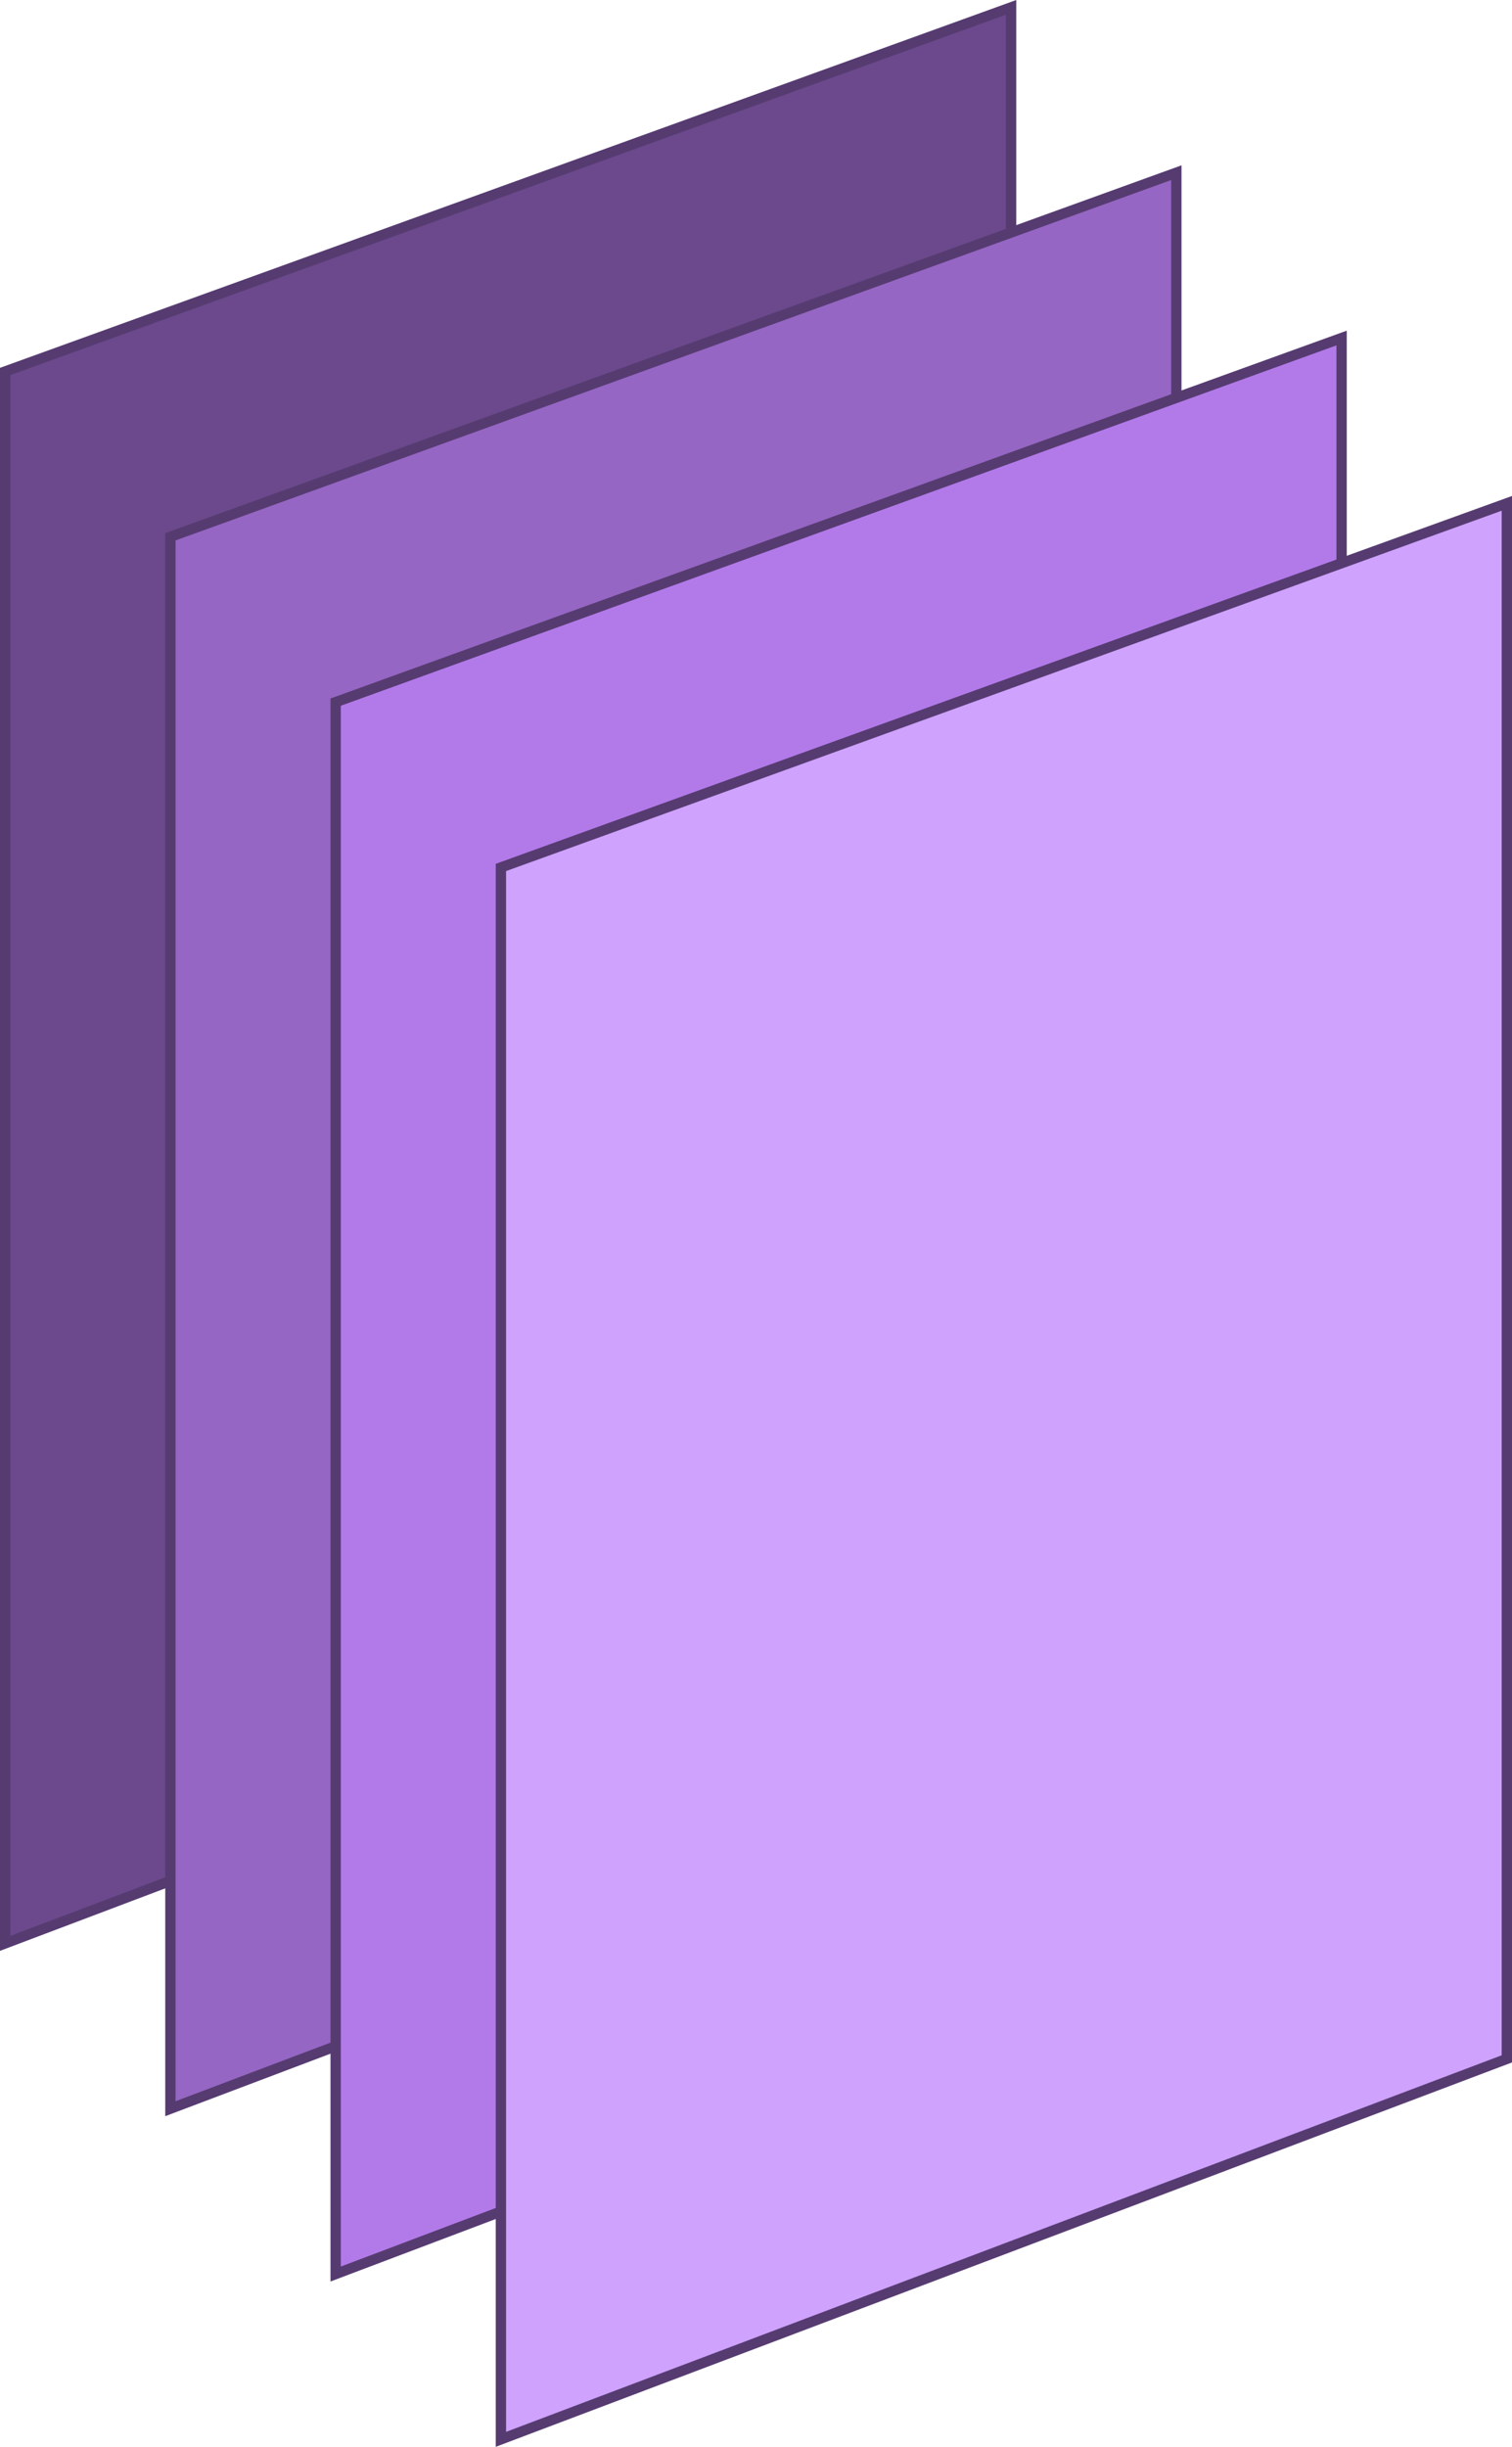
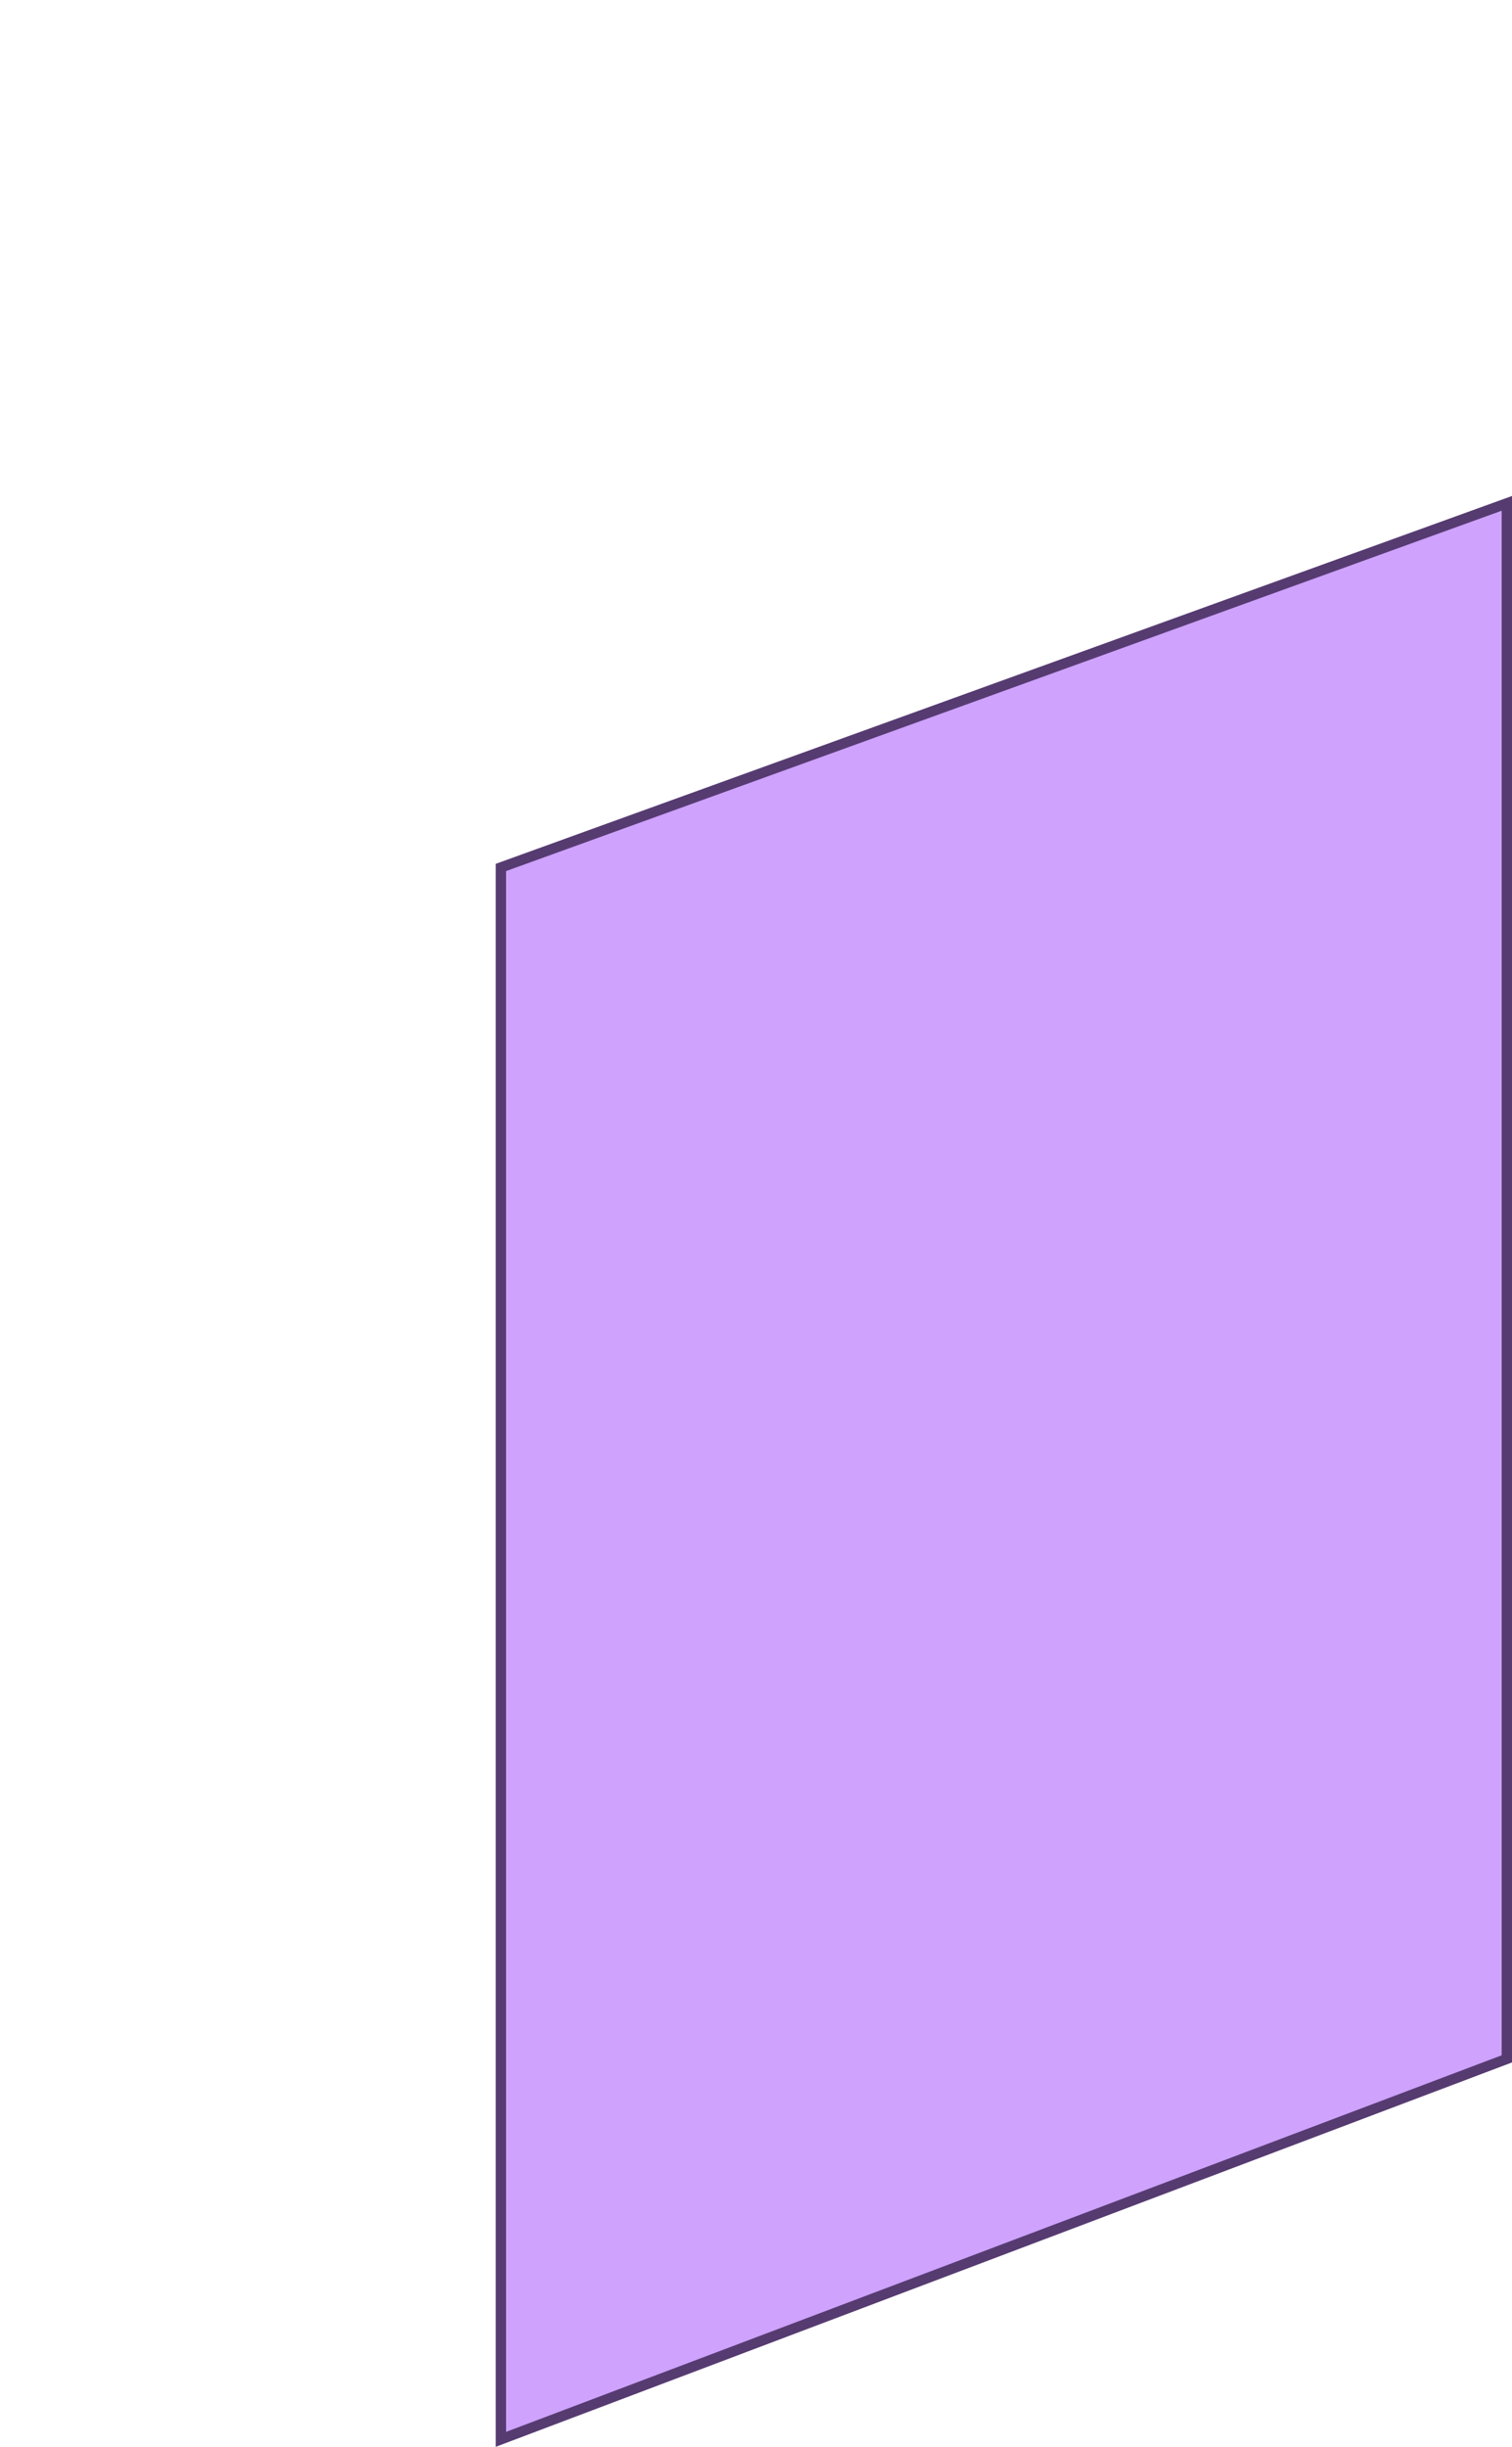
<svg xmlns="http://www.w3.org/2000/svg" width="183" height="296" viewBox="0 0 183 296" fill="none">
-   <path d="M0.625 235.096V44.938L122.375 0.891V189.068L0.625 235.096Z" fill="#6B498C" stroke="#563B71" stroke-width="1.25" />
-   <path d="M20.625 255.096V64.939L142.375 20.891V209.068L20.625 255.096Z" fill="#9566C3" stroke="#563B71" stroke-width="1.25" />
-   <path d="M40.625 275.096V84.939L162.375 40.891V229.068L40.625 275.096Z" fill="#B27AE9" stroke="#563B71" stroke-width="1.25" />
  <path d="M60.625 295.096V104.939L182.375 60.891V249.068L60.625 295.096Z" fill="#CEA2FD" stroke="#563B71" stroke-width="1.25" />
</svg>